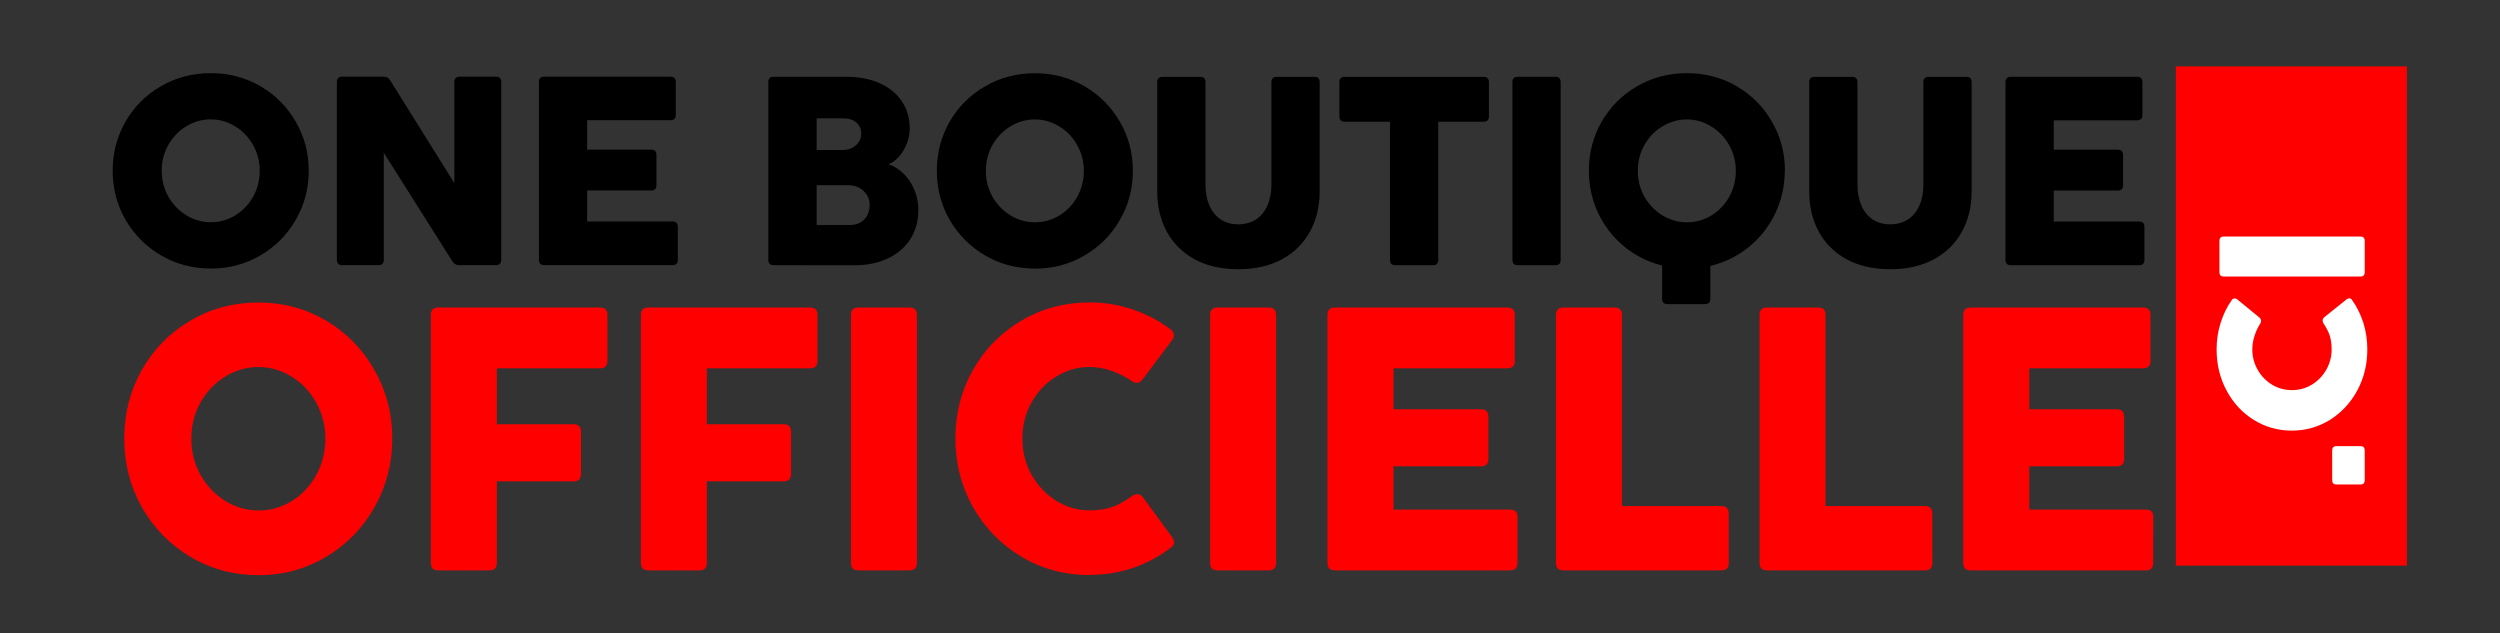
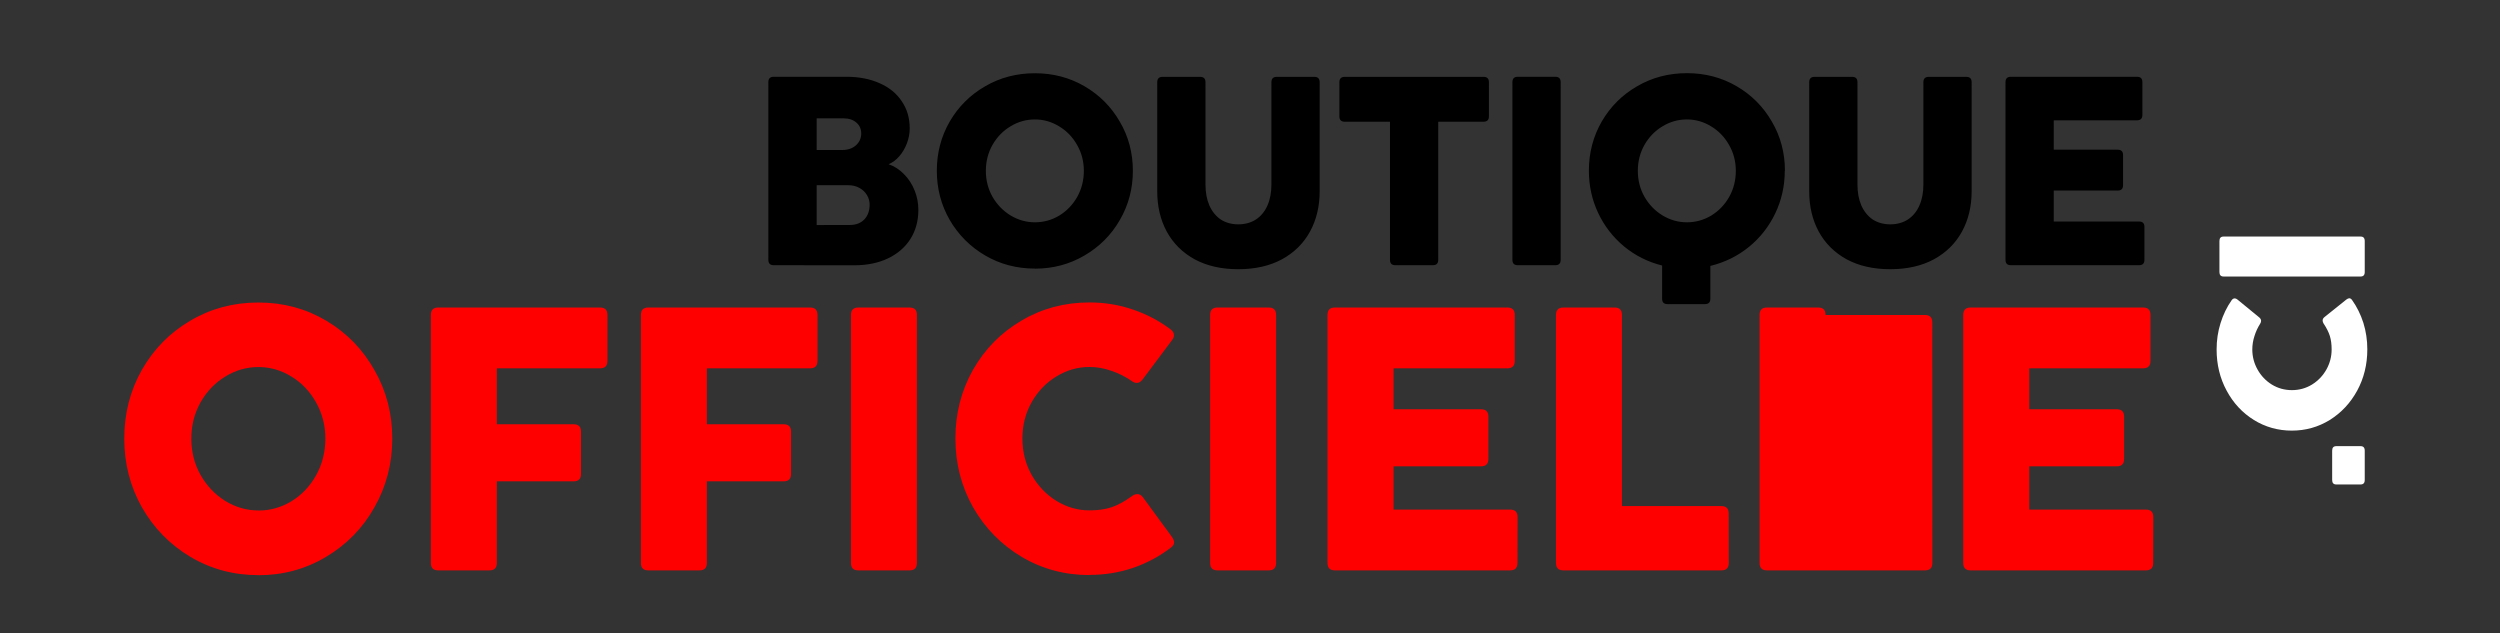
<svg xmlns="http://www.w3.org/2000/svg" xmlns:ns1="http://www.inkscape.org/namespaces/inkscape" xmlns:ns2="http://sodipodi.sourceforge.net/DTD/sodipodi-0.dtd" width="31.815mm" height="8.06mm" viewBox="0 0 31.815 8.06" version="1.1" id="svg1" ns1:version="1.4 (86a8ad7, 2024-10-11)" ns2:docname="logoboutique.svg">
  <rect x="0" y="0" width="31.815" height="8.06" fill="#333333" stroke="none" />
  <ns2:namedview id="namedview1" pagecolor="#ffffff" bordercolor="#000000" borderopacity="0.25" ns1:showpageshadow="2" ns1:pageopacity="0.0" ns1:pagecheckerboard="0" ns1:deskcolor="#d1d1d1" ns1:document-units="mm" showguides="false" ns1:zoom="5.580303" ns1:cx="46.054847" ns1:cy="18.54738" ns1:window-width="1920" ns1:window-height="1001" ns1:window-x="-9" ns1:window-y="-9" ns1:window-maximized="1" ns1:current-layer="layer1">
    <ns2:guide position="2.008,321.83" orientation="0,-1" id="guide1" ns1:locked="false" />
  </ns2:namedview>
  <defs id="defs1">
-     <rect x="154.113" y="450.872" width="35.303" height="22.4" id="rect4" />
-   </defs>
+     </defs>
  <g ns1:label="Calque 1" ns1:groupmode="layer" id="layer1" transform="translate(-15.694,-107.44)">
    <g id="text1" style="font-size:3.175px;stroke-width:0.265" aria-label="ONE BOUTIQUE">
-       <path style="-inkscape-font-specification:CocogooseProTrial" d="m 18.376,110.857 q -0.347,0 -0.633,-0.167 -0.285,-0.167 -0.451,-0.452 -0.164,-0.285 -0.164,-0.626 0,-0.341 0.164,-0.626 0.166,-0.285 0.451,-0.449 0.285,-0.166 0.633,-0.166 0.347,0 0.632,0.166 0.285,0.166 0.449,0.451 0.166,0.283 0.166,0.625 0,0.34 -0.166,0.626 -0.164,0.285 -0.451,0.452 -0.285,0.167 -0.63,0.167 z m 0,-0.589 q 0.166,0 0.309,-0.085 0.143,-0.087 0.229,-0.237 0.085,-0.152 0.085,-0.333 0,-0.181 -0.087,-0.331 -0.085,-0.15 -0.229,-0.236 -0.143,-0.087 -0.307,-0.087 -0.166,0 -0.309,0.087 -0.143,0.085 -0.23,0.236 -0.085,0.15 -0.085,0.331 0,0.181 0.085,0.331 0.087,0.15 0.23,0.237 0.145,0.087 0.309,0.087 z m 2.202,0.478 q 0,0.068 -0.068,0.068 h -0.461 q -0.068,0 -0.068,-0.068 v -2.262 q 0,-0.068 0.068,-0.068 h 0.527 q 0.055,0 0.082,0.044 l 0.818,1.311 v -1.287 q 0,-0.068 0.068,-0.068 h 0.461 q 0.068,0 0.068,0.068 v 2.262 q 0,0.068 -0.068,0.068 h -0.469 q -0.053,0 -0.082,-0.044 l -0.876,-1.386 z m 3.742,0 q 0,0.068 -0.068,0.068 h -1.632 q -0.068,0 -0.068,-0.068 v -2.262 q 0,-0.068 0.068,-0.068 h 1.606 q 0.068,0 0.068,0.068 v 0.418 q 0,0.068 -0.068,0.068 h -1.06 v 0.374 h 0.814 q 0.068,0 0.068,0.068 v 0.384 q 0,0.068 -0.068,0.068 h -0.814 v 0.394 h 1.086 q 0.068,0 0.068,0.068 z" id="path5" />
      <path style="-inkscape-font-specification:CocogooseProTrial" d="m 25.54,110.815 q -0.068,0 -0.068,-0.068 v -2.262 q 0,-0.068 0.068,-0.068 h 0.925 q 0.241,0 0.423,0.082 0.183,0.08 0.282,0.23 0.101,0.148 0.101,0.345 0,0.097 -0.036,0.191 -0.036,0.094 -0.097,0.164 -0.061,0.07 -0.135,0.101 0.109,0.038 0.195,0.126 0.087,0.087 0.135,0.207 0.048,0.118 0.048,0.248 0,0.21 -0.101,0.37 -0.101,0.159 -0.287,0.248 -0.184,0.087 -0.428,0.087 z m 0.871,-1.466 q 0.109,0 0.176,-0.06 0.067,-0.061 0.067,-0.15 0,-0.087 -0.063,-0.14 -0.061,-0.053 -0.164,-0.053 h -0.34 v 0.403 z m 0.099,0.954 q 0.114,0 0.183,-0.07 0.068,-0.072 0.068,-0.189 0,-0.065 -0.034,-0.121 -0.034,-0.058 -0.097,-0.092 -0.061,-0.034 -0.142,-0.034 h -0.401 v 0.507 z m 2.354,0.555 q -0.347,0 -0.633,-0.167 -0.285,-0.167 -0.451,-0.452 -0.164,-0.285 -0.164,-0.626 0,-0.341 0.164,-0.626 0.166,-0.285 0.451,-0.449 0.285,-0.166 0.633,-0.166 0.347,0 0.632,0.166 0.285,0.166 0.449,0.451 0.166,0.283 0.166,0.625 0,0.34 -0.166,0.626 -0.164,0.285 -0.451,0.452 -0.285,0.167 -0.63,0.167 z m 0,-0.589 q 0.166,0 0.309,-0.085 0.143,-0.087 0.229,-0.237 0.085,-0.152 0.085,-0.333 0,-0.181 -0.087,-0.331 -0.085,-0.15 -0.229,-0.236 -0.143,-0.087 -0.307,-0.087 -0.166,0 -0.309,0.087 -0.143,0.085 -0.23,0.236 -0.085,0.15 -0.085,0.331 0,0.181 0.085,0.331 0.087,0.15 0.23,0.237 0.145,0.087 0.309,0.087 z m 2.588,0.597 q -0.321,0 -0.555,-0.126 -0.232,-0.128 -0.355,-0.353 -0.121,-0.225 -0.121,-0.512 v -1.389 q 0,-0.068 0.068,-0.068 h 0.478 q 0.068,0 0.068,0.068 v 1.302 q 0,0.154 0.05,0.268 0.051,0.114 0.145,0.178 0.096,0.061 0.222,0.061 0.128,0 0.224,-0.061 0.096,-0.063 0.147,-0.178 0.051,-0.114 0.051,-0.268 v -1.302 q 0,-0.068 0.068,-0.068 h 0.478 q 0.068,0 0.068,0.068 v 1.389 q 0,0.287 -0.123,0.512 -0.123,0.225 -0.357,0.353 -0.234,0.126 -0.556,0.126 z m 2.545,-0.119 q 0,0.068 -0.068,0.068 h -0.478 q -0.068,0 -0.068,-0.068 v -1.758 H 32.807 q -0.068,0 -0.068,-0.068 v -0.435 q 0,-0.068 0.068,-0.068 h 1.767 q 0.068,0 0.068,0.068 v 0.435 q 0,0.068 -0.068,0.068 h -0.577 z m 1.558,0 q 0,0.068 -0.068,0.068 h -0.478 q -0.068,0 -0.068,-0.068 v -2.262 q 0,-0.068 0.068,-0.068 h 0.478 q 0.068,0 0.068,0.068 z m 2.852,-1.135 q 0,0.29 -0.121,0.543 -0.121,0.253 -0.336,0.428 -0.215,0.174 -0.49,0.241 v 0.418 q 0,0.068 -0.068,0.068 h -0.478 q -0.068,0 -0.068,-0.068 v -0.423 q -0.271,-0.068 -0.483,-0.242 -0.212,-0.176 -0.331,-0.427 -0.118,-0.251 -0.118,-0.538 0,-0.341 0.164,-0.626 0.166,-0.285 0.451,-0.449 0.285,-0.166 0.633,-0.166 0.347,0 0.632,0.166 0.285,0.166 0.449,0.451 0.166,0.283 0.166,0.625 z m -1.246,0.657 q 0.166,0 0.309,-0.085 0.143,-0.087 0.229,-0.237 0.085,-0.152 0.085,-0.333 0,-0.181 -0.087,-0.331 -0.085,-0.15 -0.229,-0.236 -0.143,-0.087 -0.307,-0.087 -0.166,0 -0.309,0.087 -0.143,0.085 -0.23,0.236 -0.085,0.15 -0.085,0.331 0,0.181 0.085,0.331 0.087,0.15 0.23,0.237 0.145,0.087 0.309,0.087 z m 2.588,0.597 q -0.321,0 -0.555,-0.126 -0.232,-0.128 -0.355,-0.353 -0.121,-0.225 -0.121,-0.512 v -1.389 q 0,-0.068 0.068,-0.068 h 0.478 q 0.068,0 0.068,0.068 v 1.302 q 0,0.154 0.05,0.268 0.051,0.114 0.145,0.178 0.096,0.061 0.222,0.061 0.128,0 0.224,-0.061 0.096,-0.063 0.147,-0.178 0.051,-0.114 0.051,-0.268 v -1.302 q 0,-0.068 0.068,-0.068 h 0.478 q 0.068,0 0.068,0.068 v 1.389 q 0,0.287 -0.123,0.512 -0.123,0.225 -0.357,0.353 -0.234,0.126 -0.556,0.126 z m 3.235,-0.119 q 0,0.068 -0.068,0.068 h -1.632 q -0.068,0 -0.068,-0.068 v -2.262 q 0,-0.068 0.068,-0.068 h 1.606 q 0.068,0 0.068,0.068 v 0.418 q 0,0.068 -0.068,0.068 h -1.06 v 0.374 h 0.814 q 0.068,0 0.068,0.068 v 0.384 q 0,0.068 -0.068,0.068 h -0.814 v 0.394 h 1.086 q 0.068,0 0.068,0.068 z" id="path6" />
    </g>
-     <path style="-inkscape-font-specification:CocogooseProTrial;fill:#ff0000;stroke-width:0.365" d="m 19.174,113.623 q -0.479,0 -0.875,-0.231 -0.394,-0.231 -0.623,-0.625 -0.226,-0.394 -0.226,-0.865 0,-0.472 0.226,-0.865 0.229,-0.394 0.623,-0.62 0.394,-0.229 0.875,-0.229 0.479,0 0.872,0.229 0.394,0.229 0.62,0.623 0.229,0.391 0.229,0.863 0,0.469 -0.229,0.865 -0.226,0.394 -0.623,0.625 -0.394,0.231 -0.87,0.231 z m 0,-0.814 q 0.229,0 0.427,-0.118 0.198,-0.12 0.316,-0.328 0.118,-0.21 0.118,-0.46 0,-0.25 -0.12,-0.457 -0.118,-0.207 -0.316,-0.325 -0.198,-0.12 -0.424,-0.12 -0.229,0 -0.427,0.12 -0.198,0.118 -0.318,0.325 -0.118,0.207 -0.118,0.457 0,0.25 0.118,0.457 0.12,0.207 0.318,0.328 0.2,0.12 0.427,0.12 z m 3.065,0.66 q 0,0.094 -0.094,0.094 h -0.66 q -0.094,0 -0.094,-0.094 v -3.124 q 0,-0.094 0.094,-0.094 h 2.082 q 0.094,0 0.094,0.094 v 0.578 q 0,0.094 -0.094,0.094 h -1.328 v 0.705 h 0.988 q 0.094,0 0.094,0.094 v 0.531 q 0,0.094 -0.094,0.094 h -0.988 z m 2.7,0 q 0,0.094 -0.094,0.094 h -0.66 q -0.094,0 -0.094,-0.094 v -3.124 q 0,-0.094 0.094,-0.094 h 2.082 q 0.094,0 0.094,0.094 v 0.578 q 0,0.094 -0.094,0.094 h -1.328 v 0.705 h 0.988 q 0.094,0 0.094,0.094 v 0.531 q 0,0.094 -0.094,0.094 h -0.988 z m 2.7,0 q 0,0.094 -0.094,0.094 h -0.66 q -0.094,0 -0.094,-0.094 v -3.124 q 0,-0.094 0.094,-0.094 h 0.66 q 0.094,0 0.094,0.094 z m 2.219,0.153 q -0.479,0 -0.875,-0.231 -0.394,-0.231 -0.623,-0.625 -0.226,-0.394 -0.226,-0.865 0,-0.472 0.226,-0.865 0.229,-0.394 0.623,-0.62 0.394,-0.229 0.875,-0.229 0.292,0 0.559,0.09 0.269,0.09 0.486,0.252 0.04,0.031 0.04,0.071 0,0.031 -0.024,0.061 l -0.382,0.5 q -0.033,0.04 -0.071,0.04 -0.031,0 -0.061,-0.021 -0.12,-0.083 -0.262,-0.13 -0.141,-0.05 -0.285,-0.05 -0.229,0 -0.427,0.12 -0.198,0.118 -0.318,0.325 -0.118,0.207 -0.118,0.457 0,0.25 0.118,0.457 0.12,0.207 0.318,0.328 0.2,0.12 0.427,0.12 0.163,0 0.285,-0.04 0.125,-0.042 0.266,-0.144 0.033,-0.021 0.064,-0.021 0.04,0 0.071,0.04 l 0.375,0.502 q 0.026,0.038 0.026,0.066 0,0.033 -0.035,0.061 -0.219,0.167 -0.488,0.259 -0.269,0.09 -0.564,0.09 z m 2.398,-0.153 q 0,0.094 -0.094,0.094 h -0.66 q -0.094,0 -0.094,-0.094 v -3.124 q 0,-0.094 0.094,-0.094 h 0.66 q 0.094,0 0.094,0.094 z m 3.103,0 q 0,0.094 -0.094,0.094 h -2.254 q -0.094,0 -0.094,-0.094 v -3.124 q 0,-0.094 0.094,-0.094 h 2.219 q 0.094,0 0.094,0.094 v 0.578 q 0,0.094 -0.094,0.094 h -1.464 v 0.516 h 1.125 q 0.094,0 0.094,0.094 v 0.531 q 0,0.094 -0.094,0.094 h -1.125 v 0.545 h 1.5 q 0.094,0 0.094,0.094 z m 2.716,0 q 0,0.094 -0.094,0.094 h -2.033 q -0.094,0 -0.094,-0.094 v -3.124 q 0,-0.094 0.094,-0.094 h 0.66 q 0.094,0 0.094,0.094 v 2.408 h 1.278 q 0.094,0 0.094,0.094 z m 2.617,0 q 0,0.094 -0.094,0.094 h -2.033 q -0.094,0 -0.094,-0.094 v -3.124 q 0,-0.094 0.094,-0.094 h 0.66 q 0.094,0 0.094,0.094 v 2.408 h 1.278 q 0.094,0 0.094,0.094 z m 2.839,0 q 0,0.094 -0.094,0.094 h -2.254 q -0.094,0 -0.094,-0.094 v -3.124 q 0,-0.094 0.094,-0.094 h 2.219 q 0.094,0 0.094,0.094 v 0.578 q 0,0.094 -0.094,0.094 h -1.464 v 0.516 h 1.125 q 0.094,0 0.094,0.094 v 0.531 q 0,0.094 -0.094,0.094 h -1.125 v 0.545 h 1.5 q 0.094,0 0.094,0.094 z" id="text1-8" transform="scale(0.99,1.01)" aria-label="OFFICIELLE" />
-     <rect style="fill:#ff0000;stroke-width:0.265" id="rect3" width="2.94" height="6.353" x="43.384" y="108.285" />
+     <path style="-inkscape-font-specification:CocogooseProTrial;fill:#ff0000;stroke-width:0.365" d="m 19.174,113.623 q -0.479,0 -0.875,-0.231 -0.394,-0.231 -0.623,-0.625 -0.226,-0.394 -0.226,-0.865 0,-0.472 0.226,-0.865 0.229,-0.394 0.623,-0.62 0.394,-0.229 0.875,-0.229 0.479,0 0.872,0.229 0.394,0.229 0.62,0.623 0.229,0.391 0.229,0.863 0,0.469 -0.229,0.865 -0.226,0.394 -0.623,0.625 -0.394,0.231 -0.87,0.231 z m 0,-0.814 q 0.229,0 0.427,-0.118 0.198,-0.12 0.316,-0.328 0.118,-0.21 0.118,-0.46 0,-0.25 -0.12,-0.457 -0.118,-0.207 -0.316,-0.325 -0.198,-0.12 -0.424,-0.12 -0.229,0 -0.427,0.12 -0.198,0.118 -0.318,0.325 -0.118,0.207 -0.118,0.457 0,0.25 0.118,0.457 0.12,0.207 0.318,0.328 0.2,0.12 0.427,0.12 z m 3.065,0.66 q 0,0.094 -0.094,0.094 h -0.66 q -0.094,0 -0.094,-0.094 v -3.124 q 0,-0.094 0.094,-0.094 h 2.082 q 0.094,0 0.094,0.094 v 0.578 q 0,0.094 -0.094,0.094 h -1.328 v 0.705 h 0.988 q 0.094,0 0.094,0.094 v 0.531 q 0,0.094 -0.094,0.094 h -0.988 z m 2.7,0 q 0,0.094 -0.094,0.094 h -0.66 q -0.094,0 -0.094,-0.094 v -3.124 q 0,-0.094 0.094,-0.094 h 2.082 q 0.094,0 0.094,0.094 v 0.578 q 0,0.094 -0.094,0.094 h -1.328 v 0.705 h 0.988 q 0.094,0 0.094,0.094 v 0.531 q 0,0.094 -0.094,0.094 h -0.988 z m 2.7,0 q 0,0.094 -0.094,0.094 h -0.66 q -0.094,0 -0.094,-0.094 v -3.124 q 0,-0.094 0.094,-0.094 h 0.66 q 0.094,0 0.094,0.094 z m 2.219,0.153 q -0.479,0 -0.875,-0.231 -0.394,-0.231 -0.623,-0.625 -0.226,-0.394 -0.226,-0.865 0,-0.472 0.226,-0.865 0.229,-0.394 0.623,-0.62 0.394,-0.229 0.875,-0.229 0.292,0 0.559,0.09 0.269,0.09 0.486,0.252 0.04,0.031 0.04,0.071 0,0.031 -0.024,0.061 l -0.382,0.5 q -0.033,0.04 -0.071,0.04 -0.031,0 -0.061,-0.021 -0.12,-0.083 -0.262,-0.13 -0.141,-0.05 -0.285,-0.05 -0.229,0 -0.427,0.12 -0.198,0.118 -0.318,0.325 -0.118,0.207 -0.118,0.457 0,0.25 0.118,0.457 0.12,0.207 0.318,0.328 0.2,0.12 0.427,0.12 0.163,0 0.285,-0.04 0.125,-0.042 0.266,-0.144 0.033,-0.021 0.064,-0.021 0.04,0 0.071,0.04 l 0.375,0.502 q 0.026,0.038 0.026,0.066 0,0.033 -0.035,0.061 -0.219,0.167 -0.488,0.259 -0.269,0.09 -0.564,0.09 z m 2.398,-0.153 q 0,0.094 -0.094,0.094 h -0.66 q -0.094,0 -0.094,-0.094 v -3.124 q 0,-0.094 0.094,-0.094 h 0.66 q 0.094,0 0.094,0.094 z m 3.103,0 q 0,0.094 -0.094,0.094 h -2.254 q -0.094,0 -0.094,-0.094 v -3.124 q 0,-0.094 0.094,-0.094 h 2.219 q 0.094,0 0.094,0.094 v 0.578 q 0,0.094 -0.094,0.094 h -1.464 v 0.516 h 1.125 q 0.094,0 0.094,0.094 v 0.531 q 0,0.094 -0.094,0.094 h -1.125 v 0.545 h 1.5 q 0.094,0 0.094,0.094 z m 2.716,0 q 0,0.094 -0.094,0.094 h -2.033 q -0.094,0 -0.094,-0.094 v -3.124 q 0,-0.094 0.094,-0.094 h 0.66 q 0.094,0 0.094,0.094 v 2.408 h 1.278 q 0.094,0 0.094,0.094 z m 2.617,0 q 0,0.094 -0.094,0.094 h -2.033 q -0.094,0 -0.094,-0.094 v -3.124 q 0,-0.094 0.094,-0.094 h 0.66 q 0.094,0 0.094,0.094 h 1.278 q 0.094,0 0.094,0.094 z m 2.839,0 q 0,0.094 -0.094,0.094 h -2.254 q -0.094,0 -0.094,-0.094 v -3.124 q 0,-0.094 0.094,-0.094 h 2.219 q 0.094,0 0.094,0.094 v 0.578 q 0,0.094 -0.094,0.094 h -1.464 v 0.516 h 1.125 q 0.094,0 0.094,0.094 v 0.531 q 0,0.094 -0.094,0.094 h -1.125 v 0.545 h 1.5 q 0.094,0 0.094,0.094 z" id="text1-8" transform="scale(0.99,1.01)" aria-label="OFFICIELLE" />
    <path d="m 156.791,461.892 q 0,0.258 -0.258,0.258 h -1.71 q -0.258,0 -0.258,-0.258 v -1.516 q 0,-0.258 0.258,-0.258 h 1.71 q 0.258,0 0.258,0.258 z m 5.619,0.419 q -1.31,0 -2.394,-0.632 -1.077,-0.632 -1.703,-1.71 -0.619,-1.077 -0.619,-2.368 0,-1.29 0.619,-2.368 0.626,-1.077 1.703,-1.697 1.077,-0.626 2.394,-0.626 0.8,0 1.529,0.245 0.735,0.245 1.329,0.69 0.11,0.084 0.11,0.194 0,0.084 -0.065,0.168 l -1.045,1.368 q -0.09,0.11 -0.194,0.11 -0.084,0 -0.168,-0.058 -0.329,-0.226 -0.716,-0.355 -0.387,-0.135 -0.781,-0.135 -0.626,0 -1.168,0.329 -0.542,0.323 -0.871,0.89 -0.323,0.568 -0.323,1.252 0,0.684 0.323,1.252 0.329,0.568 0.871,0.897 0.548,0.329 1.168,0.329 0.445,0 0.781,-0.11 0.342,-0.116 0.729,-0.394 0.09,-0.058 0.174,-0.058 0.11,0 0.194,0.11 l 1.026,1.374 q 0.071,0.103 0.071,0.181 0,0.09 -0.097,0.168 -0.6,0.458 -1.335,0.71 -0.735,0.245 -1.542,0.245 z m 6.561,-0.419 q 0,0.258 -0.258,0.258 h -1.806 q -0.258,0 -0.258,-0.258 v -8.548 q 0,-0.258 0.258,-0.258 h 1.806 q 0.258,0 0.258,0.258 z" id="text3" style="-inkscape-font-specification:CocogooseProTrial;fill:#ffffff" transform="matrix(0,-0.219,0.204,0,-48.491,147.455)" aria-label=".CI" />
  </g>
</svg>